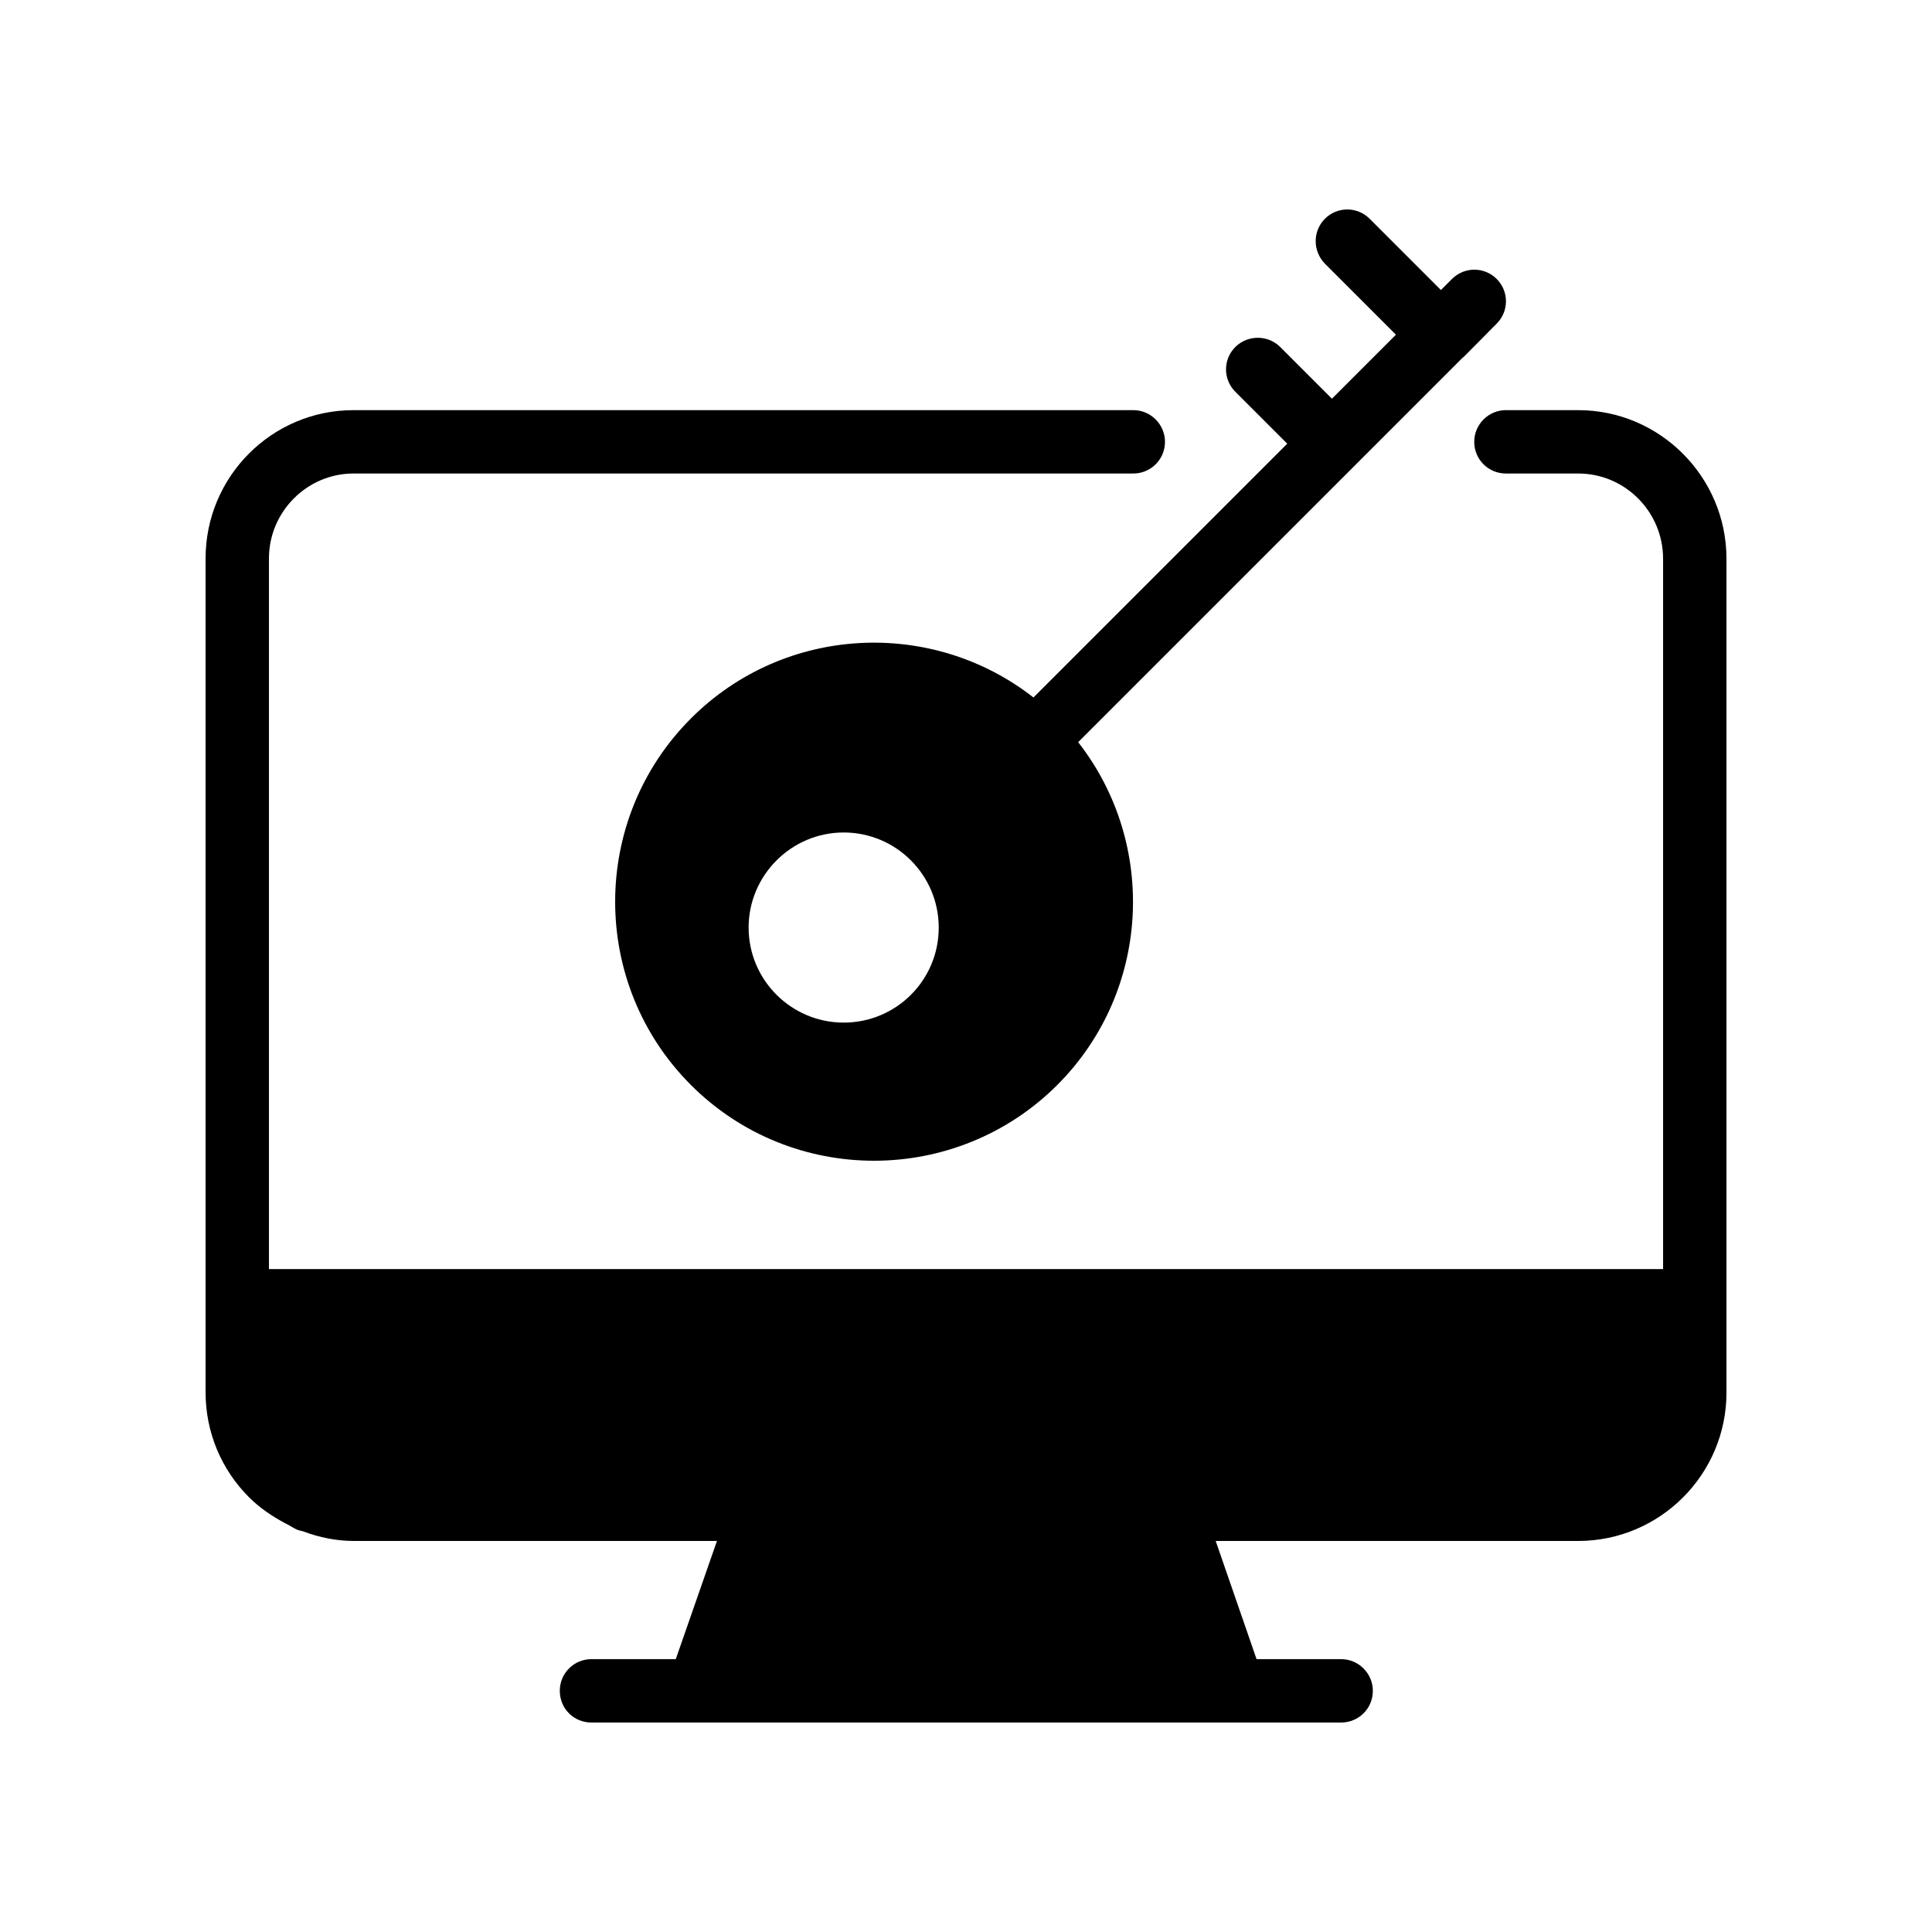
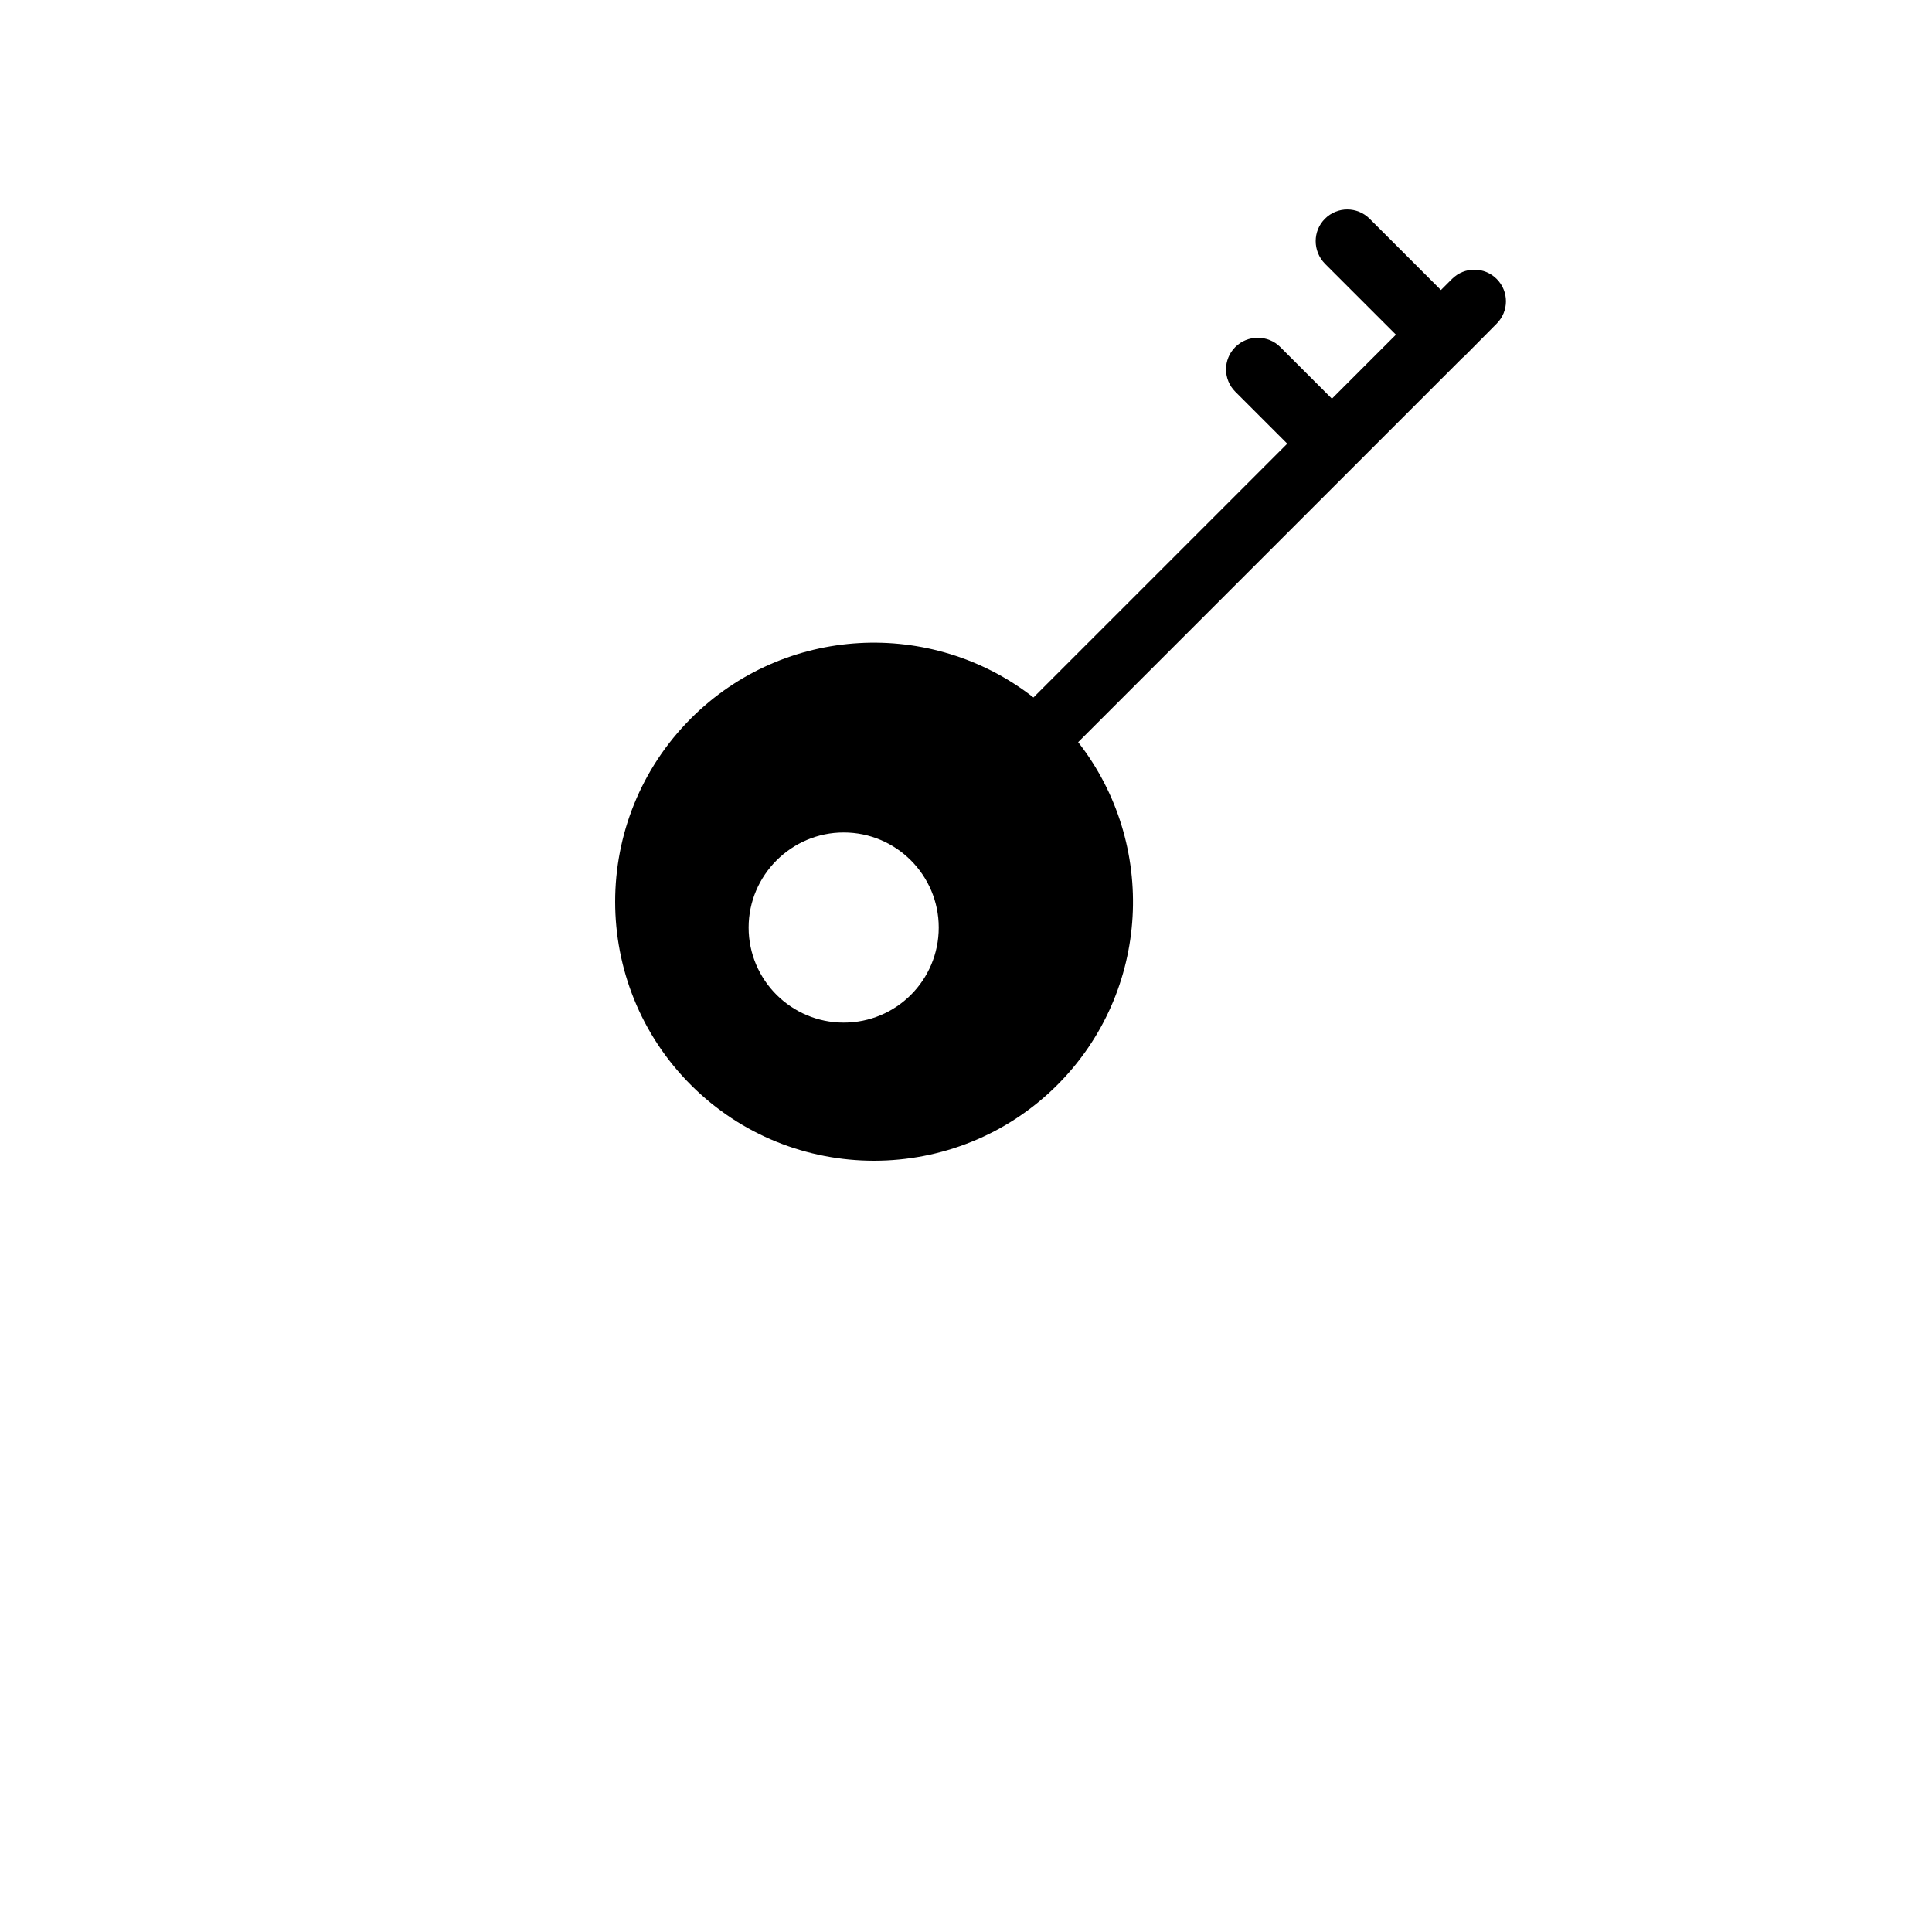
<svg xmlns="http://www.w3.org/2000/svg" fill="#000000" width="800px" height="800px" version="1.1" viewBox="144 144 512 512">
  <g>
-     <path d="m562.23 252.69h-19.145c-4.617 0-8.398 3.777-8.398 8.398 0 4.703 3.777 8.398 8.398 8.398h19.145c12.426-0.004 22.504 10.156 22.504 22.582v188.26h-369.46v-188.34c0-12.344 10.074-22.504 22.418-22.504h206.64c4.617 0 8.398-3.695 8.398-8.398 0-4.617-3.777-8.398-8.398-8.398l-206.64 0.004c-21.664 0-39.211 17.633-39.211 39.297v221c0 10.496 4.113 20.402 11.504 27.793 2.856 2.856 6.129 5.039 9.57 6.887 1.09 0.504 2.016 1.176 3.106 1.68 0.586 0.25 1.176 0.336 1.762 0.504 4.199 1.594 8.734 2.519 13.434 2.519h96.145l-10.914 31.32h-22.336c-4.703 0-8.398 3.777-8.398 8.398 0 4.703 3.695 8.398 8.398 8.398h198.67c4.617 0 8.398-3.695 8.398-8.398 0-4.617-3.777-8.398-8.398-8.398h-22.418l-10.832-31.32h96.059c21.668 0 39.301-17.637 39.301-39.301v-221c0-21.664-17.633-39.379-39.297-39.379z" />
    <path d="m327.11 334.39c-26.785 26.785-26.785 70.367 0 97.152 13.352 13.352 30.902 20.066 48.535 20.066 17.551 0 35.184-6.719 48.535-20.07 24.77-24.77 26.617-63.898 5.543-90.855l102.02-102.02h0.082l8.812-8.898c3.273-3.273 3.273-8.566 0-11.84-3.273-3.273-8.566-3.273-11.84 0l-2.938 2.938-18.895-18.895c-3.273-3.273-8.566-3.273-11.84 0-3.273 3.273-3.273 8.562 0 11.922l18.809 18.809-16.961 16.961-13.688-13.688c-3.273-3.273-8.648-3.273-11.922 0-3.273 3.273-3.273 8.566 0 11.84l13.77 13.77-67.258 67.258c-26.953-21.066-66-19.219-90.77 5.551zm40.473 80.609c-13.855 0-25.191-11.254-25.191-25.191 0-13.855 11.336-25.191 25.191-25.191 13.938 0 25.191 11.336 25.191 25.191 0 13.941-11.25 25.191-25.191 25.191z" />
  </g>
</svg>